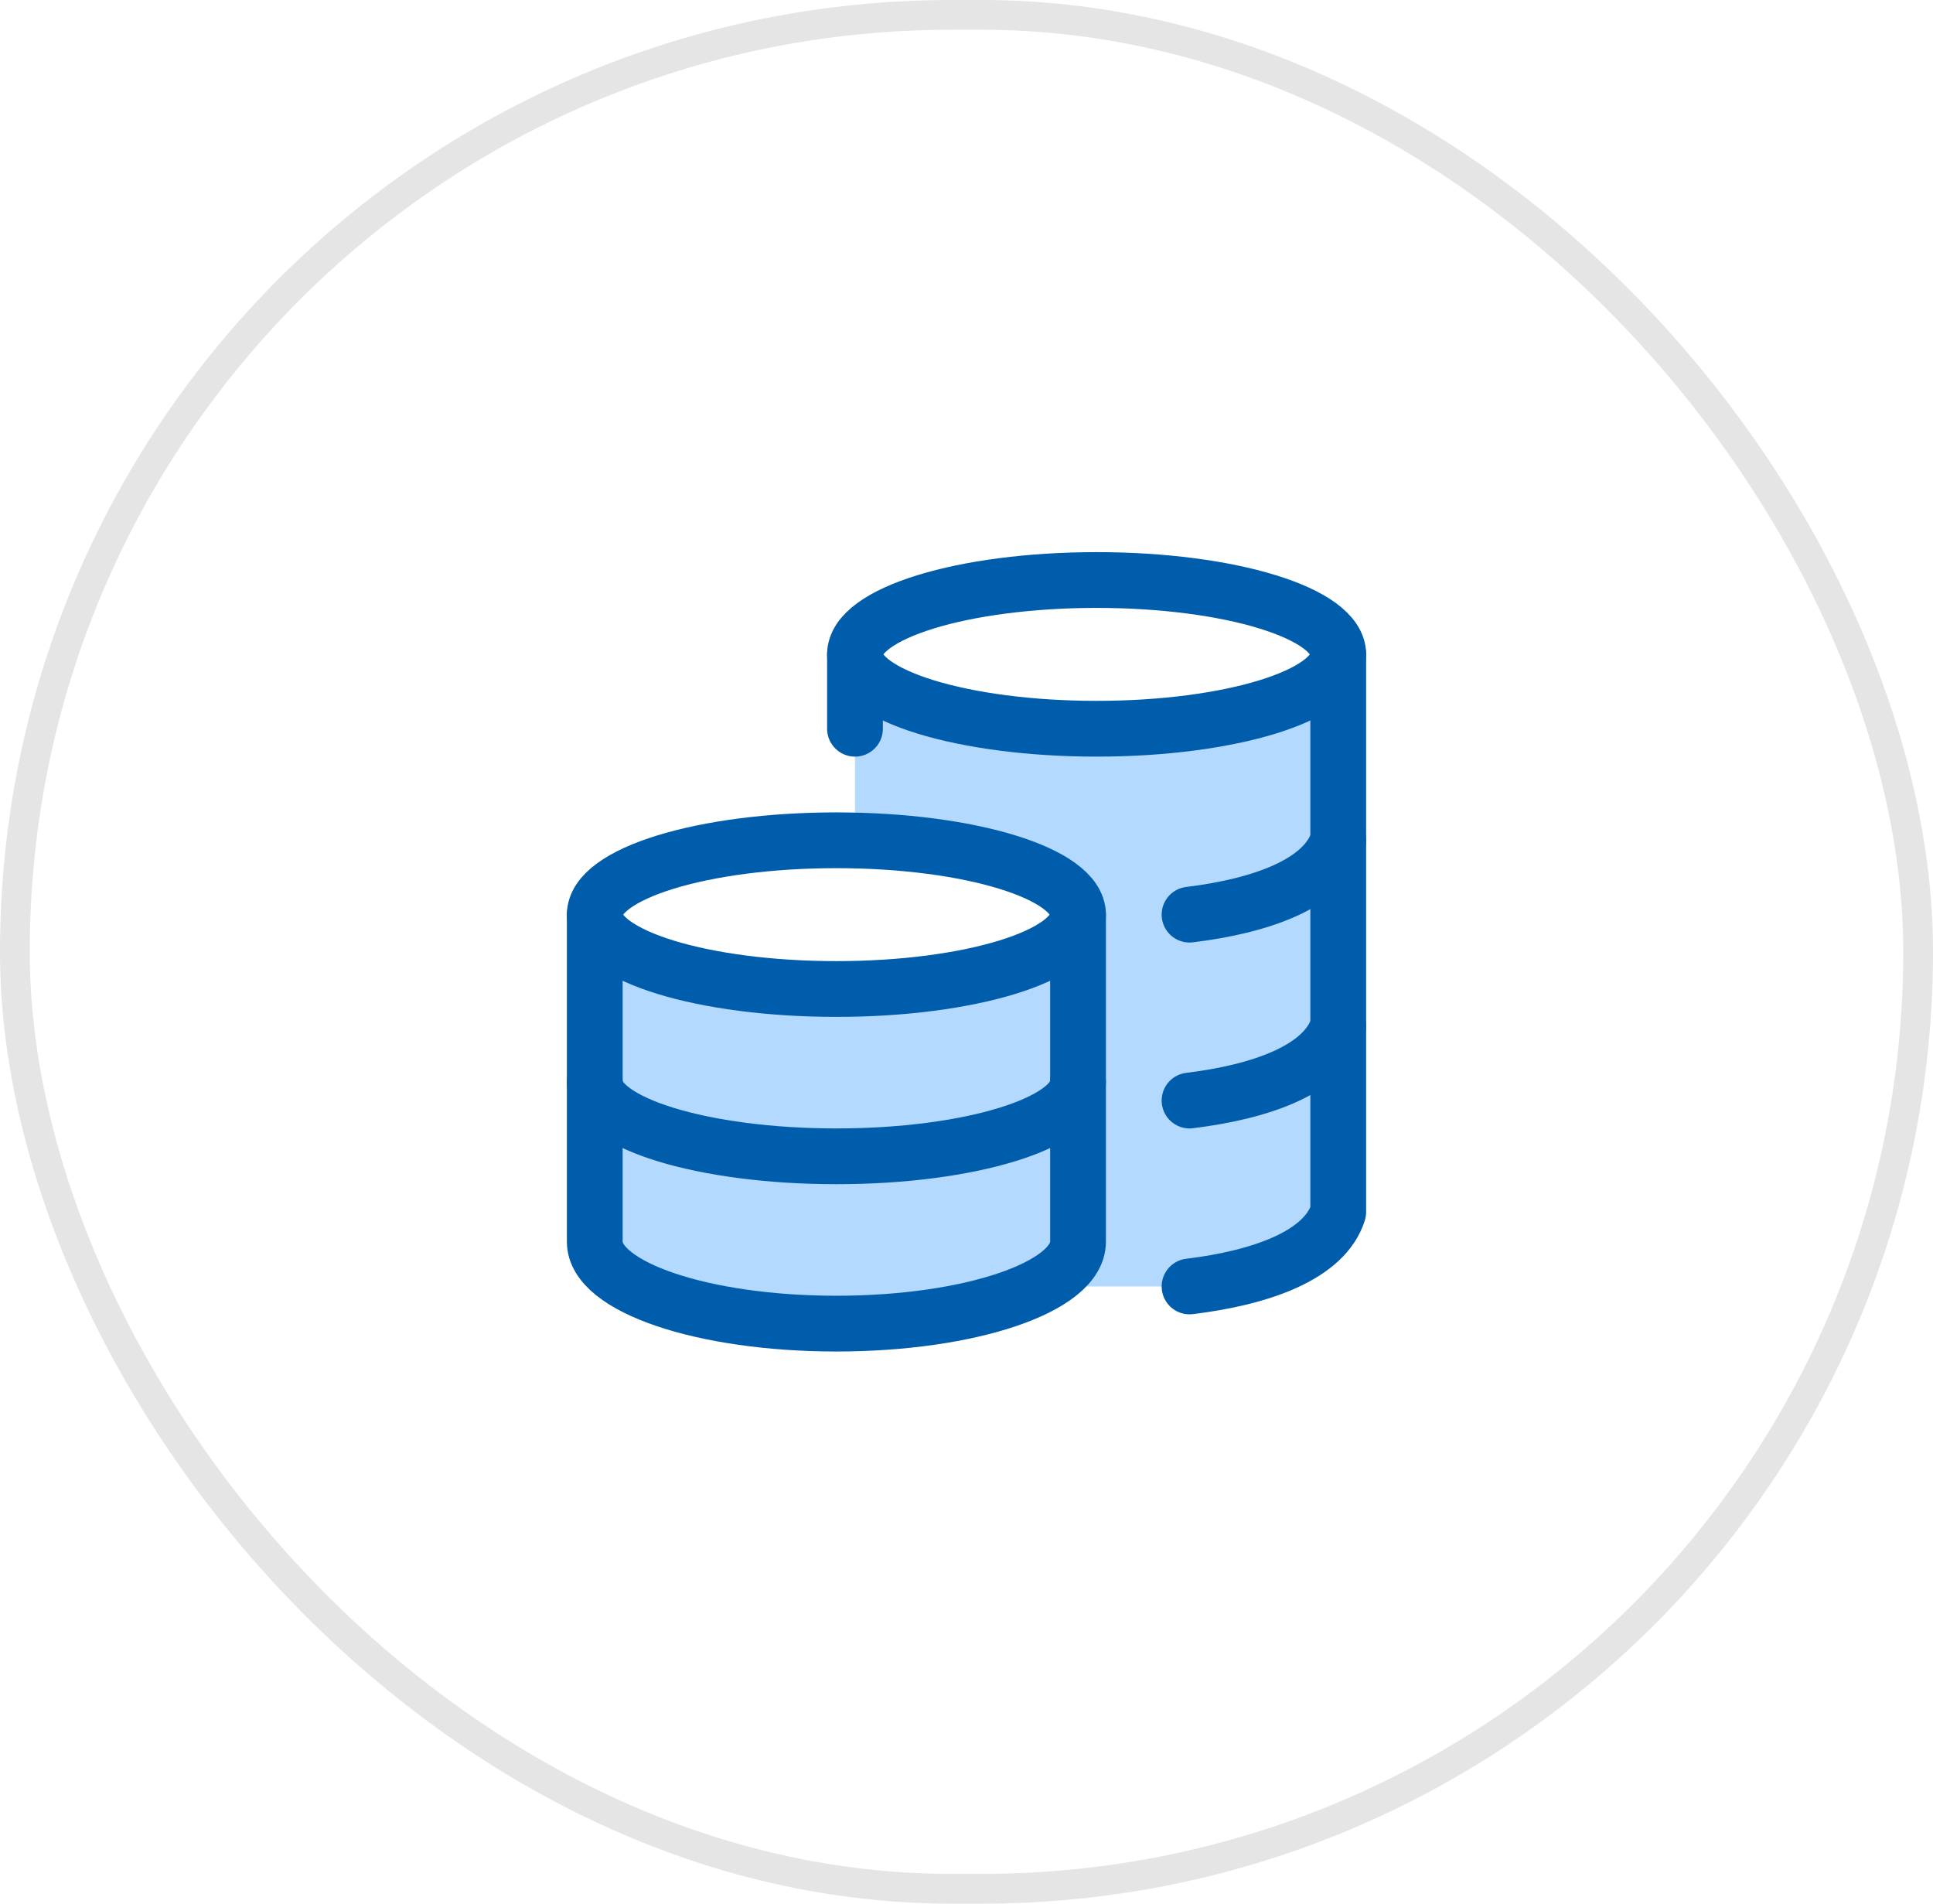
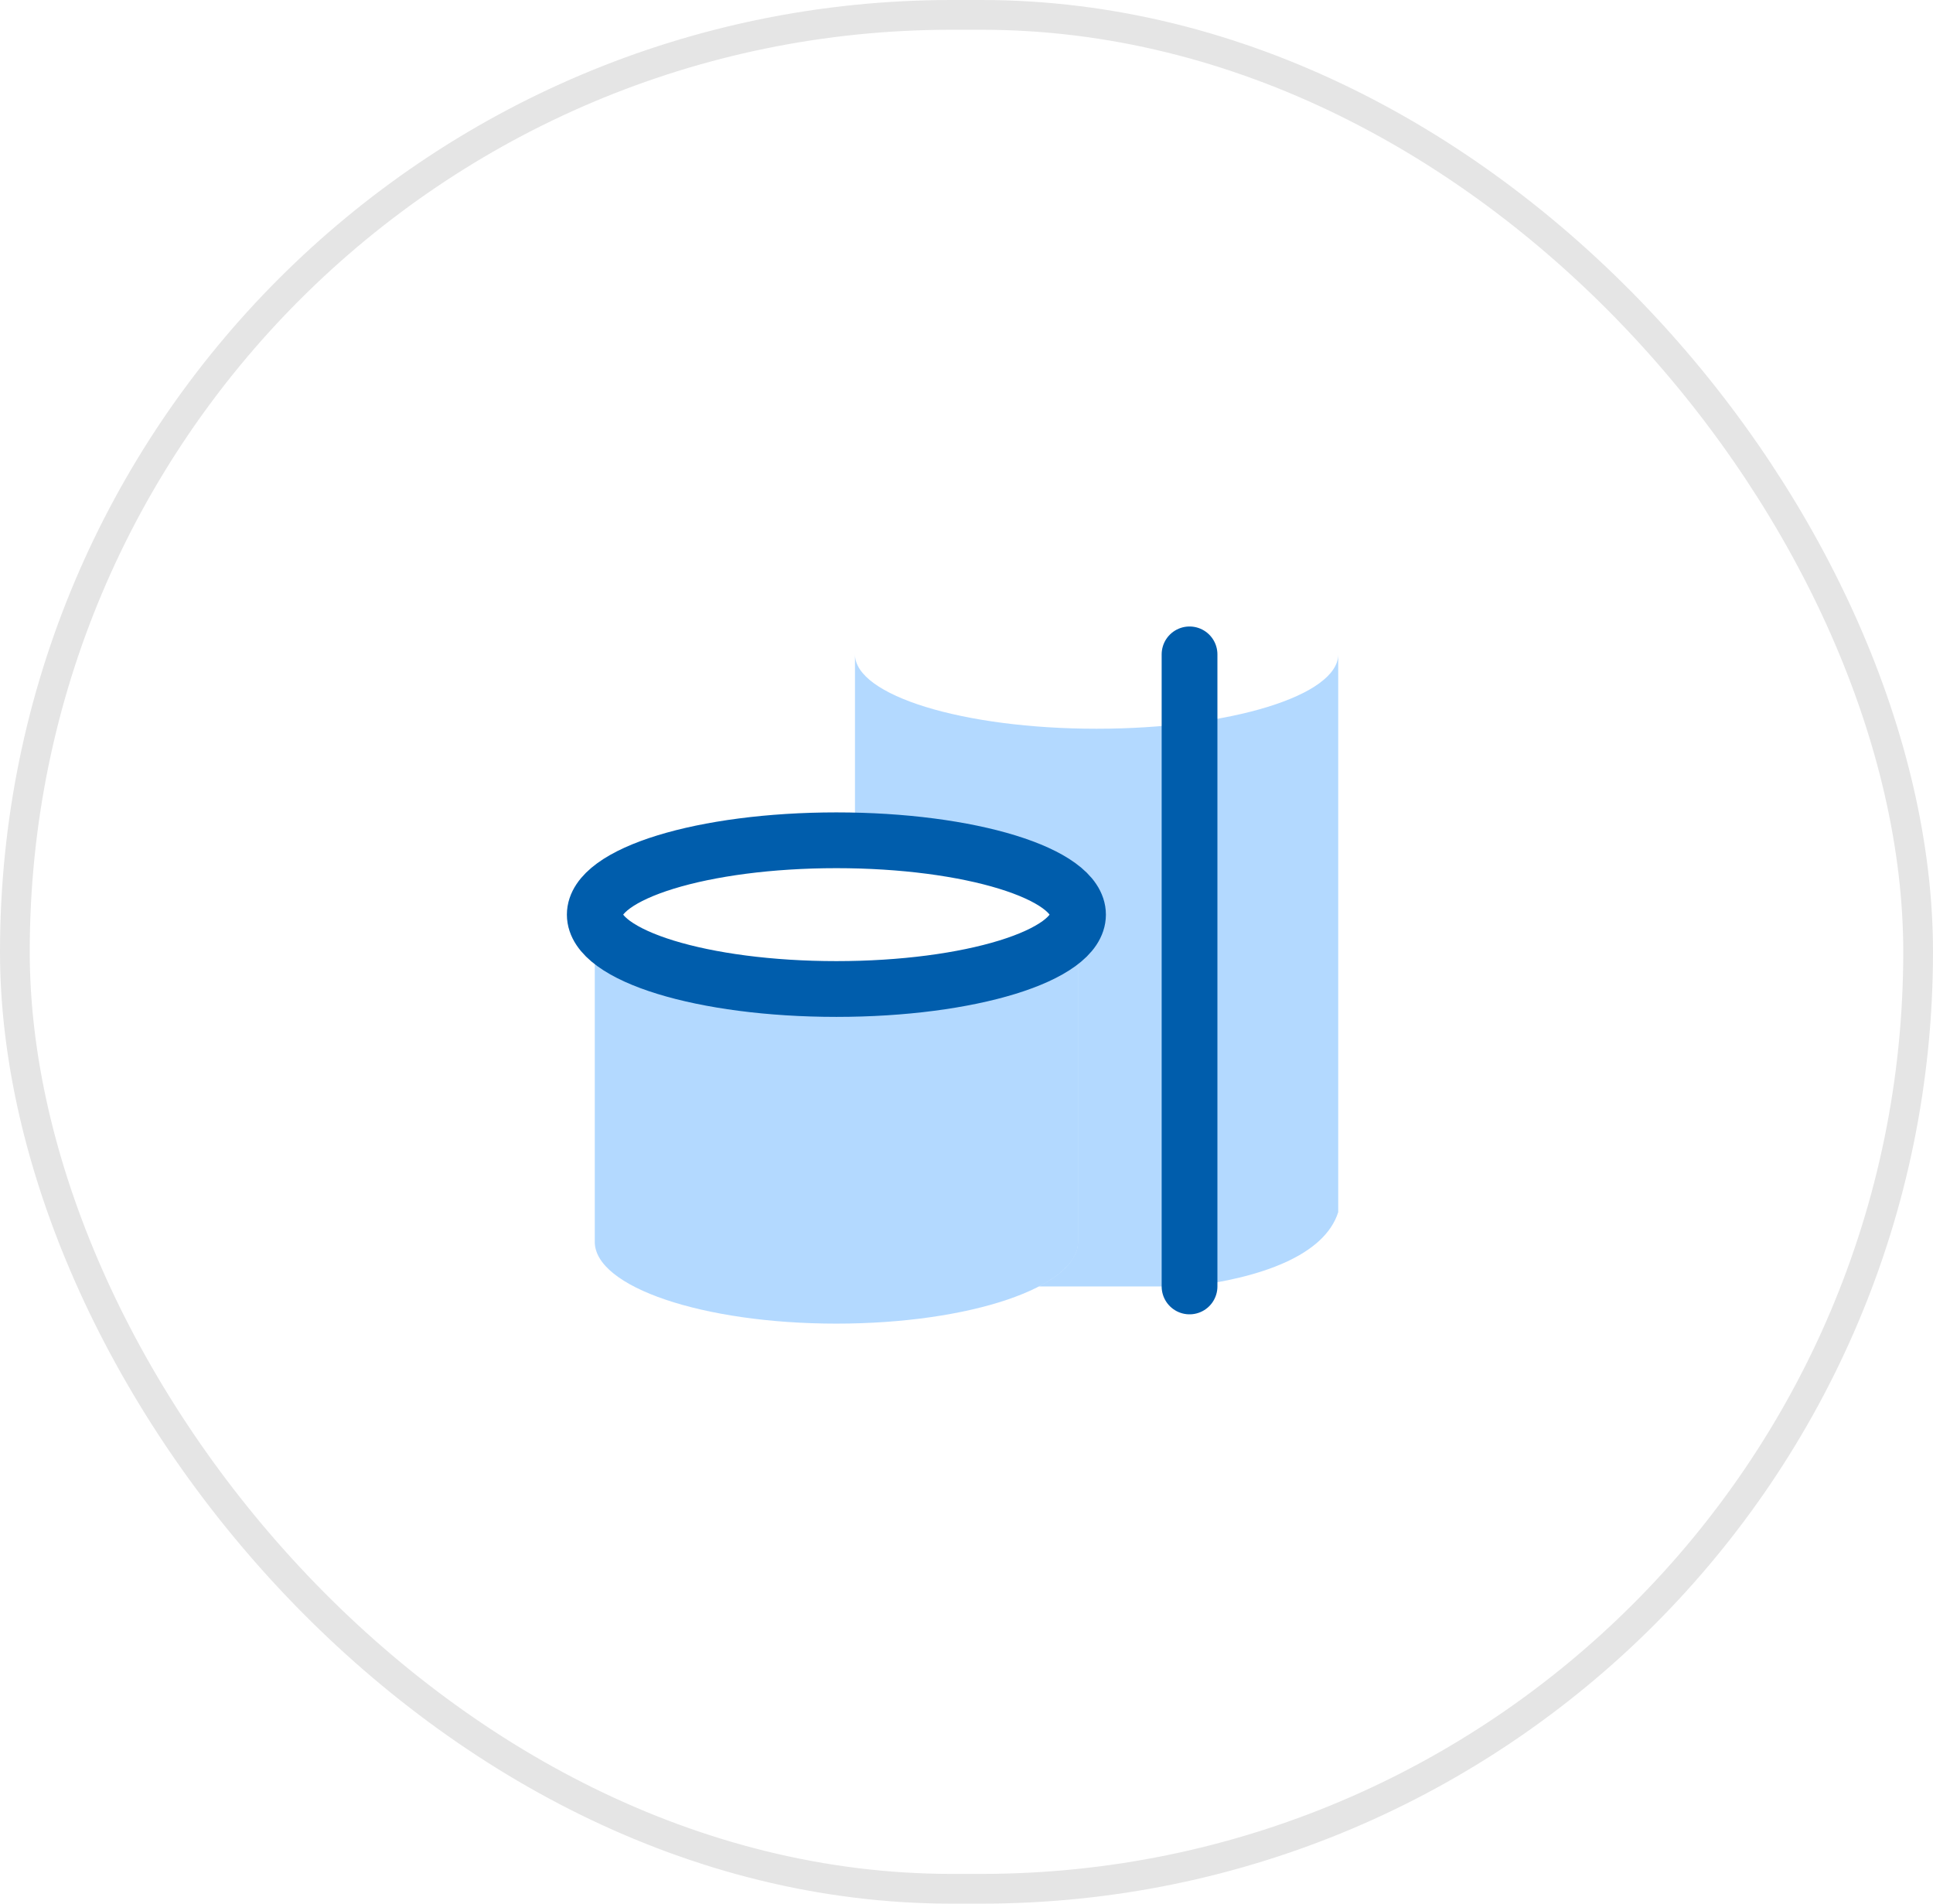
<svg xmlns="http://www.w3.org/2000/svg" width="65" height="64" viewBox="0 0 65 64" fill="none">
  <rect x="64.5" y="63.5" width="64" height="63" rx="31.5" transform="rotate(-180 64.5 63.5)" stroke="#E5E5E5" />
  <path opacity="0.4" d="M28.75 22C28.75 23.381 32.388 24.5 36.875 24.5C41.362 24.5 45 23.381 45 22V40.75C44.538 42.218 42.365 42.962 40 43.25H34.936C35.767 42.818 36.25 42.303 36.25 41.75V30.75C36.25 29.434 32.945 28.355 28.75 28.257V22Z" fill="#42A1FF" />
  <path opacity="0.4" d="M28.125 33.25C23.638 33.25 20 32.13 20 30.75V41.75C20 43.269 23.638 44.5 28.125 44.5C32.612 44.5 36.25 43.269 36.25 41.75V30.75C36.25 32.13 32.612 33.25 28.125 33.25Z" fill="#42A1FF" />
  <path d="M28.125 33.25C23.638 33.25 20 32.131 20 30.75C20 29.369 23.638 28.25 28.125 28.25C32.612 28.25 36.25 29.369 36.25 30.75C36.25 32.131 32.612 33.25 28.125 33.25Z" stroke="#005DAC" stroke-width="1.875" stroke-linecap="round" stroke-linejoin="round" />
-   <path d="M20 36.375C20 37.755 23.638 38.875 28.125 38.875C32.612 38.875 36.25 37.755 36.25 36.375" stroke="#005DAC" stroke-width="1.875" stroke-linecap="round" stroke-linejoin="round" />
-   <path d="M20 30.75V41.75C20 43.269 23.638 44.5 28.125 44.5C32.612 44.5 36.25 43.269 36.25 41.75V30.75" stroke="#005DAC" stroke-width="1.875" stroke-linecap="round" stroke-linejoin="round" />
-   <path d="M36.875 24.5C32.388 24.5 28.75 23.381 28.75 22C28.75 20.619 32.388 19.5 36.875 19.5C41.362 19.5 45 20.619 45 22C45 23.381 41.362 24.5 36.875 24.5Z" stroke="#005DAC" stroke-width="1.875" stroke-linecap="round" stroke-linejoin="round" />
-   <path d="M40 30.75C42.365 30.462 44.538 29.718 45 28.25M40 37C42.365 36.712 44.538 35.968 45 34.5" stroke="#005DAC" stroke-width="1.875" stroke-linecap="round" stroke-linejoin="round" />
-   <path d="M40 43.25C42.365 42.962 44.538 42.218 45 40.75V22" stroke="#005DAC" stroke-width="1.875" stroke-linecap="round" stroke-linejoin="round" />
-   <path d="M28.75 24.5V22" stroke="#005DAC" stroke-width="1.875" stroke-linecap="round" stroke-linejoin="round" />
+   <path d="M40 43.25V22" stroke="#005DAC" stroke-width="1.875" stroke-linecap="round" stroke-linejoin="round" />
</svg>